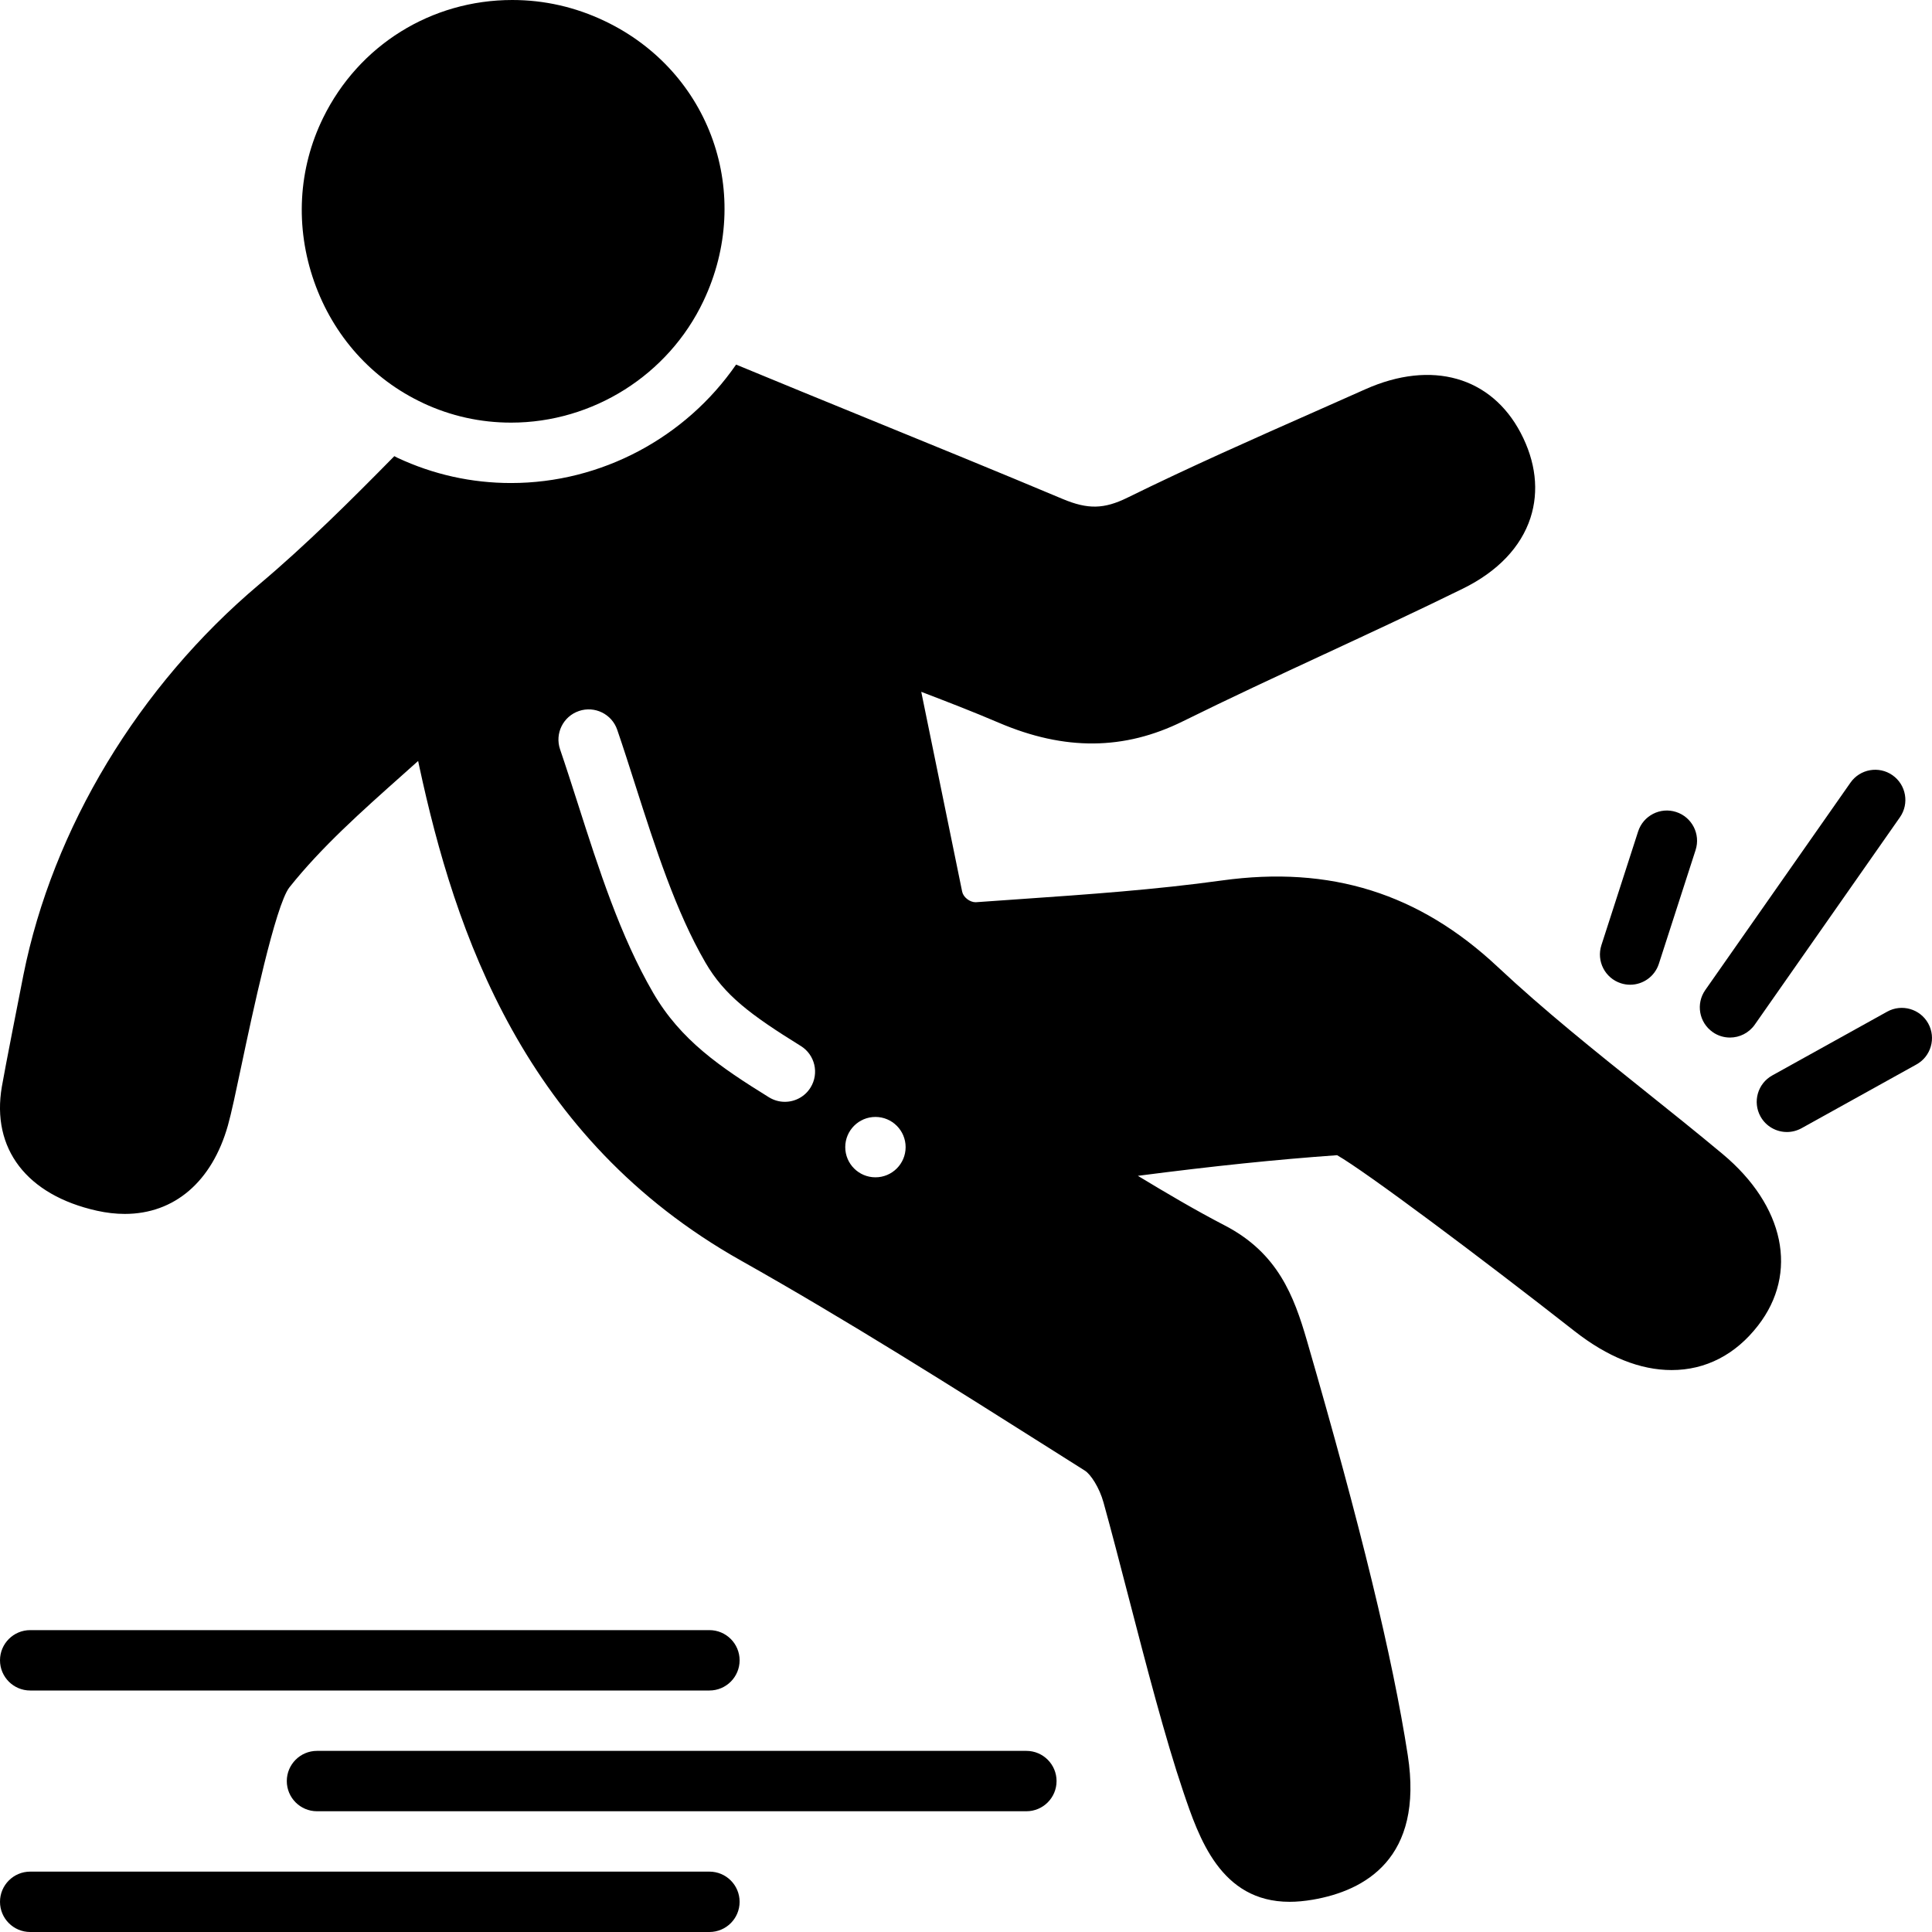
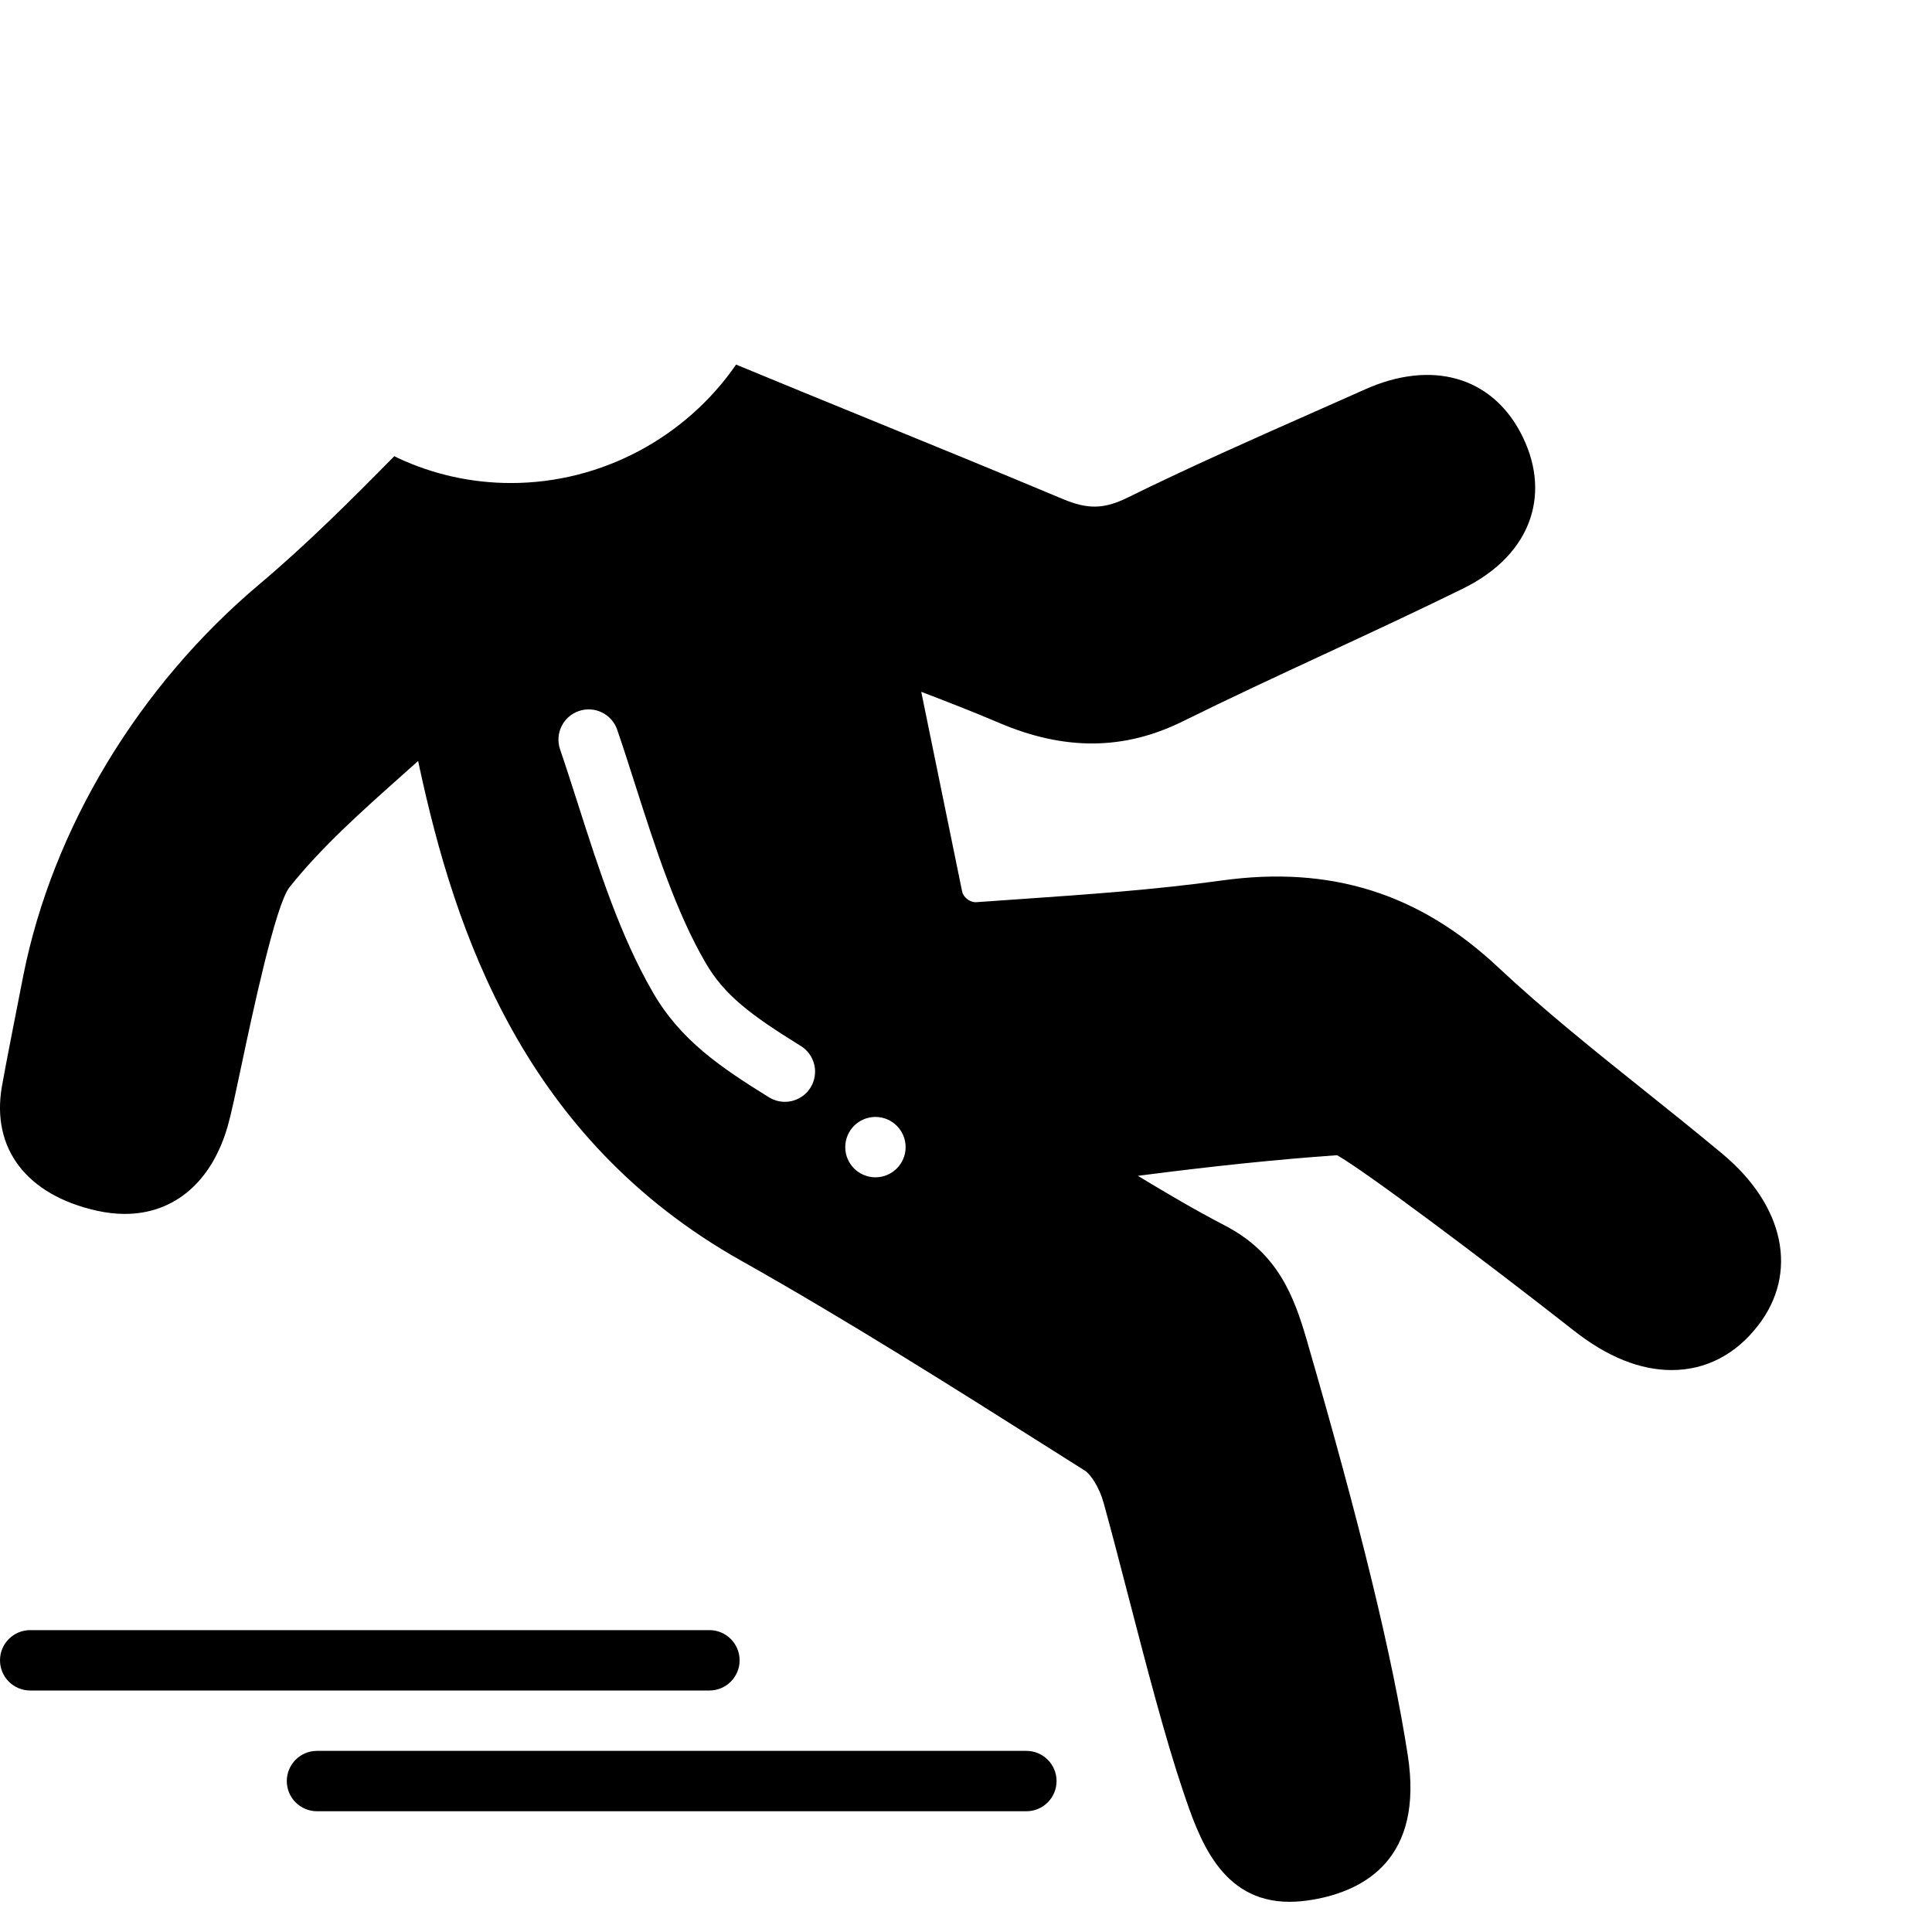
<svg xmlns="http://www.w3.org/2000/svg" id="b" viewBox="0 0 560 560">
  <g id="c">
    <g>
-       <path d="M547,293.24l-33.3,18.48c-4.23,2.34-5.75,7.67-3.41,11.9,1.6,2.88,4.59,4.5,7.66,4.5,1.44,0,2.89-.36,4.24-1.1l33.3-18.48c4.23-2.34,5.75-7.67,3.41-11.9-2.35-4.22-7.67-5.75-11.9-3.4h0Z" />
-       <path d="M469.81,285c.89,.29,1.8,.43,2.69,.43,3.7,0,7.13-2.36,8.33-6.07l10.65-32.98c1.48-4.6-1.04-9.53-5.64-11.02-4.6-1.49-9.53,1.04-11.02,5.64l-10.65,32.98c-1.48,4.6,1.04,9.53,5.64,11.02h0Z" />
-       <path d="M496.43,299.16c1.52,1.07,3.28,1.58,5.01,1.58,2.76,0,5.47-1.3,7.18-3.73l42.08-60.12c2.77-3.96,1.81-9.41-2.15-12.19-3.96-2.77-9.41-1.8-12.18,2.15l-42.09,60.12c-2.77,3.96-1.81,9.41,2.15,12.18h0Z" />
      <path d="M8.75,490H205.63c4.83,0,8.75-3.92,8.75-8.75s-3.92-8.75-8.75-8.75H8.75c-4.83,0-8.75,3.92-8.75,8.75s3.92,8.75,8.75,8.75Z" />
      <path d="M306.25,516.25c0-4.83-3.92-8.75-8.75-8.75H91.88c-4.83,0-8.75,3.92-8.75,8.75s3.92,8.75,8.75,8.75h205.62c4.83,0,8.75-3.92,8.75-8.75Z" />
-       <path d="M8.75,560H205.63c4.83,0,8.75-3.92,8.75-8.75s-3.92-8.75-8.75-8.75H8.75c-4.83,0-8.75,3.92-8.75,8.75s3.92,8.75,8.75,8.75Z" />
-       <path d="M122.62,116.83c8.05,3.77,16.64,5.67,25.53,5.67,23.7,0,45.58-13.82,55.73-35.21,14.69-30.88,2.13-66.55-28.6-81.19-8.49-4.05-17.5-6.1-26.79-6.1-23.48,0-44.5,13.09-54.83,34.16-7.25,14.79-8.16,31.66-2.59,47.5,5.55,15.75,16.76,28.24,31.55,35.16h0Z" />
      <path d="M28.11,350.94c2.75,.61,5.46,.92,8.06,.92,14.39,0,25.28-9.35,29.89-25.64,1-3.53,2.33-9.84,4.02-17.84,2.91-13.76,9.73-45.99,13.81-51.18,9.27-11.64,20.75-21.87,32.91-32.7,1.46-1.3,2.93-2.61,4.4-3.93,.11,.51,.21,1.02,.32,1.52,10.36,48.11,30.32,107.87,93.21,143.27,30.8,17.33,61.3,36.62,90.8,55.27l8.94,5.65c1.65,1.04,4.19,4.87,5.39,9.22,2.26,8.14,4.68,17.49,7.19,27.16,5.26,20.27,10.7,41.22,15.9,56.59,4.57,13.5,10.84,32,30.84,32,2.09,0,4.34-.21,6.7-.61,15.13-2.59,32.2-11.96,27.56-41.89-4.38-28.3-13.66-66.46-29.21-120.09-3.79-13.07-8.46-25.48-23.84-33.46-8.49-4.4-16.92-9.38-25.18-14.38,22.37-2.89,39.88-4.7,57.74-5.98,8.16,4.63,41.73,29.75,68.85,51.01,9.55,7.48,19.01,11.27,28.12,11.27,9.87,0,18.54-4.47,25.07-12.93,11.75-15.16,7.7-34.67-10.31-49.71-7.47-6.23-15.16-12.38-22.6-18.33-14.32-11.45-29.13-23.3-42.57-35.89-22.77-21.34-48.46-29.41-79.95-25.05-19.32,2.68-38.98,4.05-58,5.37-4.43,.31-8.82,.61-13.38,.94-1.71,0-3.57-1.46-3.9-3.06l-11.86-57.93c7.71,2.95,15.1,5.8,22.48,8.96,19.11,8.17,36.37,7.98,53.32-.4,13.59-6.72,27.61-13.23,41.18-19.53,13.16-6.11,26.77-12.43,40.05-18.96,10.04-4.94,16.79-12.02,19.55-20.48,2.53-7.79,1.55-16.31-2.84-24.66-8.52-16.19-25.7-21.25-45.04-12.62l-14.28,6.34c-18,7.96-36.62,16.2-54.65,25.07-6.79,3.34-11.48,3.44-18.76,.39-19-7.99-38.38-15.89-57.11-23.54-12.36-5.04-24.97-10.21-37.57-15.42-14.61,21.16-39.04,34.33-65.22,34.33-11.47,0-22.55-2.46-32.94-7.32-.31-.14-.59-.33-.9-.47-12.59,12.8-25.55,25.71-39.2,37.2C40.19,198.84,15.29,240.09,6.79,282.59c-.86,4.35-5.42,27.47-6.25,32.37-3.1,18,7.21,31.45,27.57,35.98h0Zm225.64-27.19c4.83,0,8.75,3.92,8.75,8.75s-3.92,8.75-8.75,8.75-8.75-3.92-8.75-8.75,3.92-8.75,8.75-8.75Zm-85.95-117.66c4.59-1.56,9.55,.88,11.11,5.45,1.77,5.17,3.5,10.56,5.25,16.06,5.77,18.02,11.74,36.65,20.3,51.38,5.48,9.45,12.96,15.1,27.65,24.2,4.11,2.54,5.38,7.94,2.83,12.05-1.65,2.67-4.52,4.14-7.45,4.14-1.57,0-3.16-.43-4.6-1.31-14.14-8.76-25.6-16.55-33.57-30.29-9.52-16.37-15.78-35.92-21.83-54.83-1.73-5.38-3.42-10.68-5.15-15.74-1.56-4.57,.88-9.54,5.45-11.1h0Z" />
    </g>
  </g>
</svg>